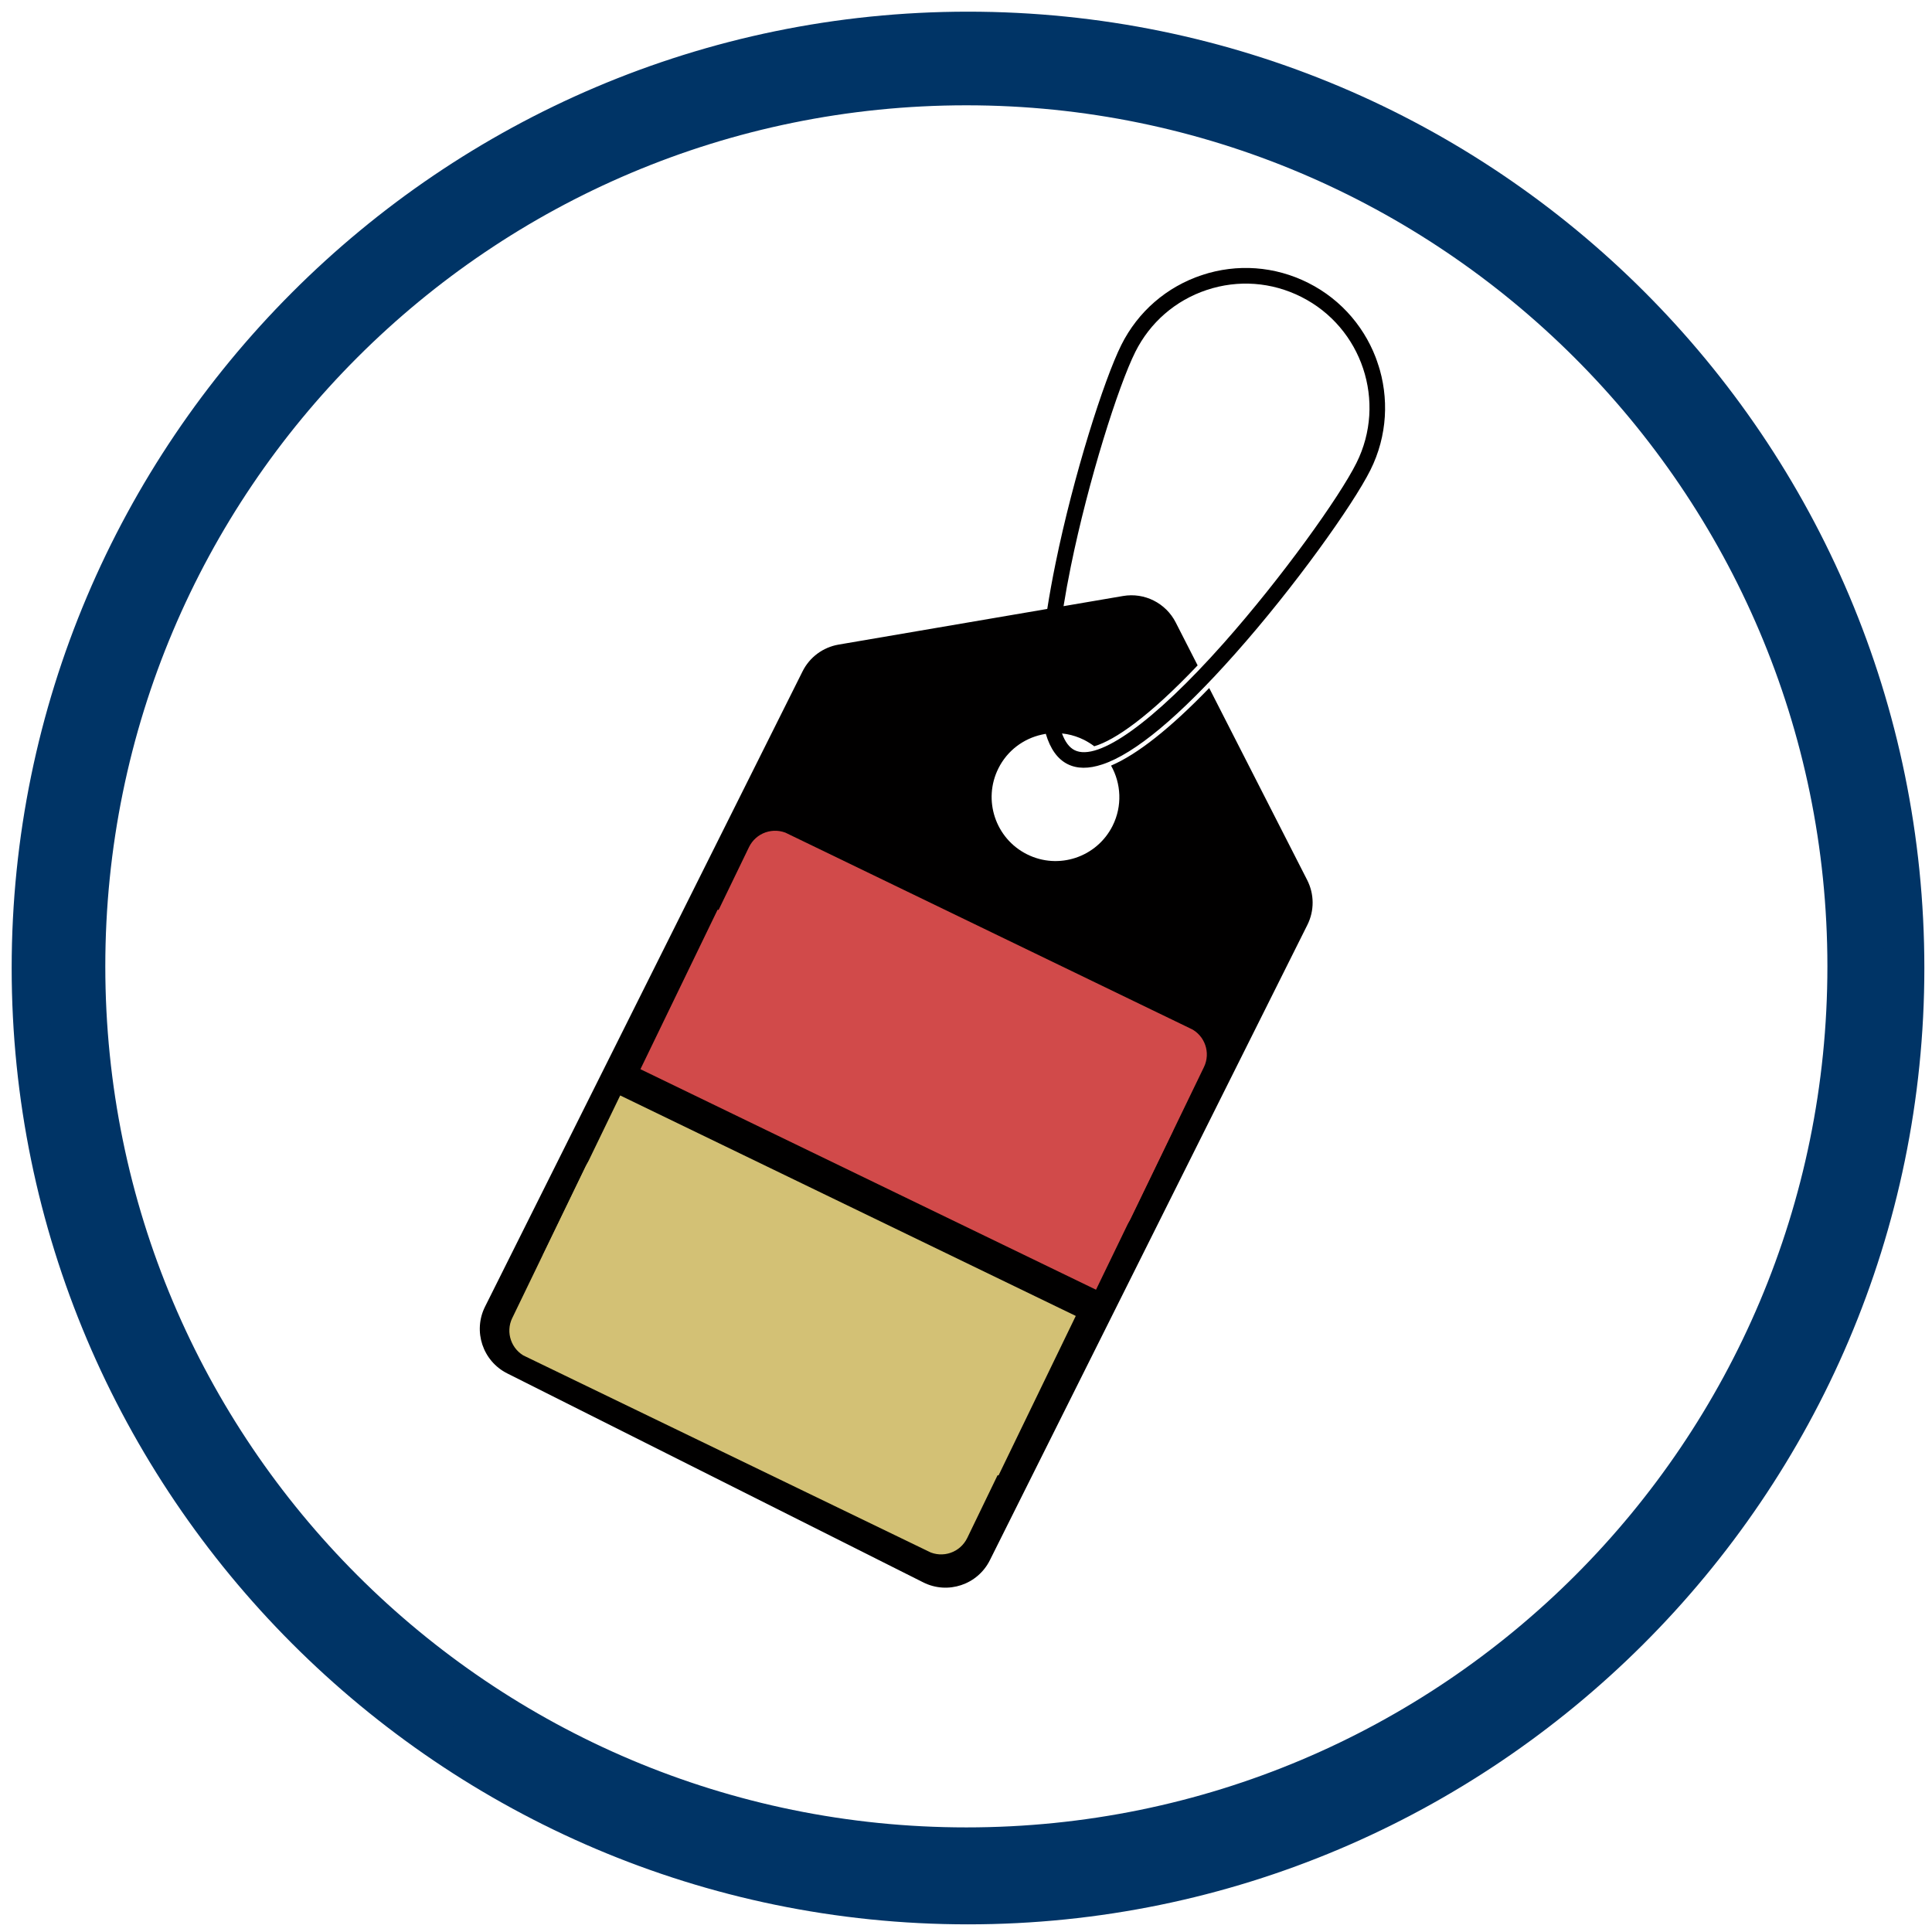
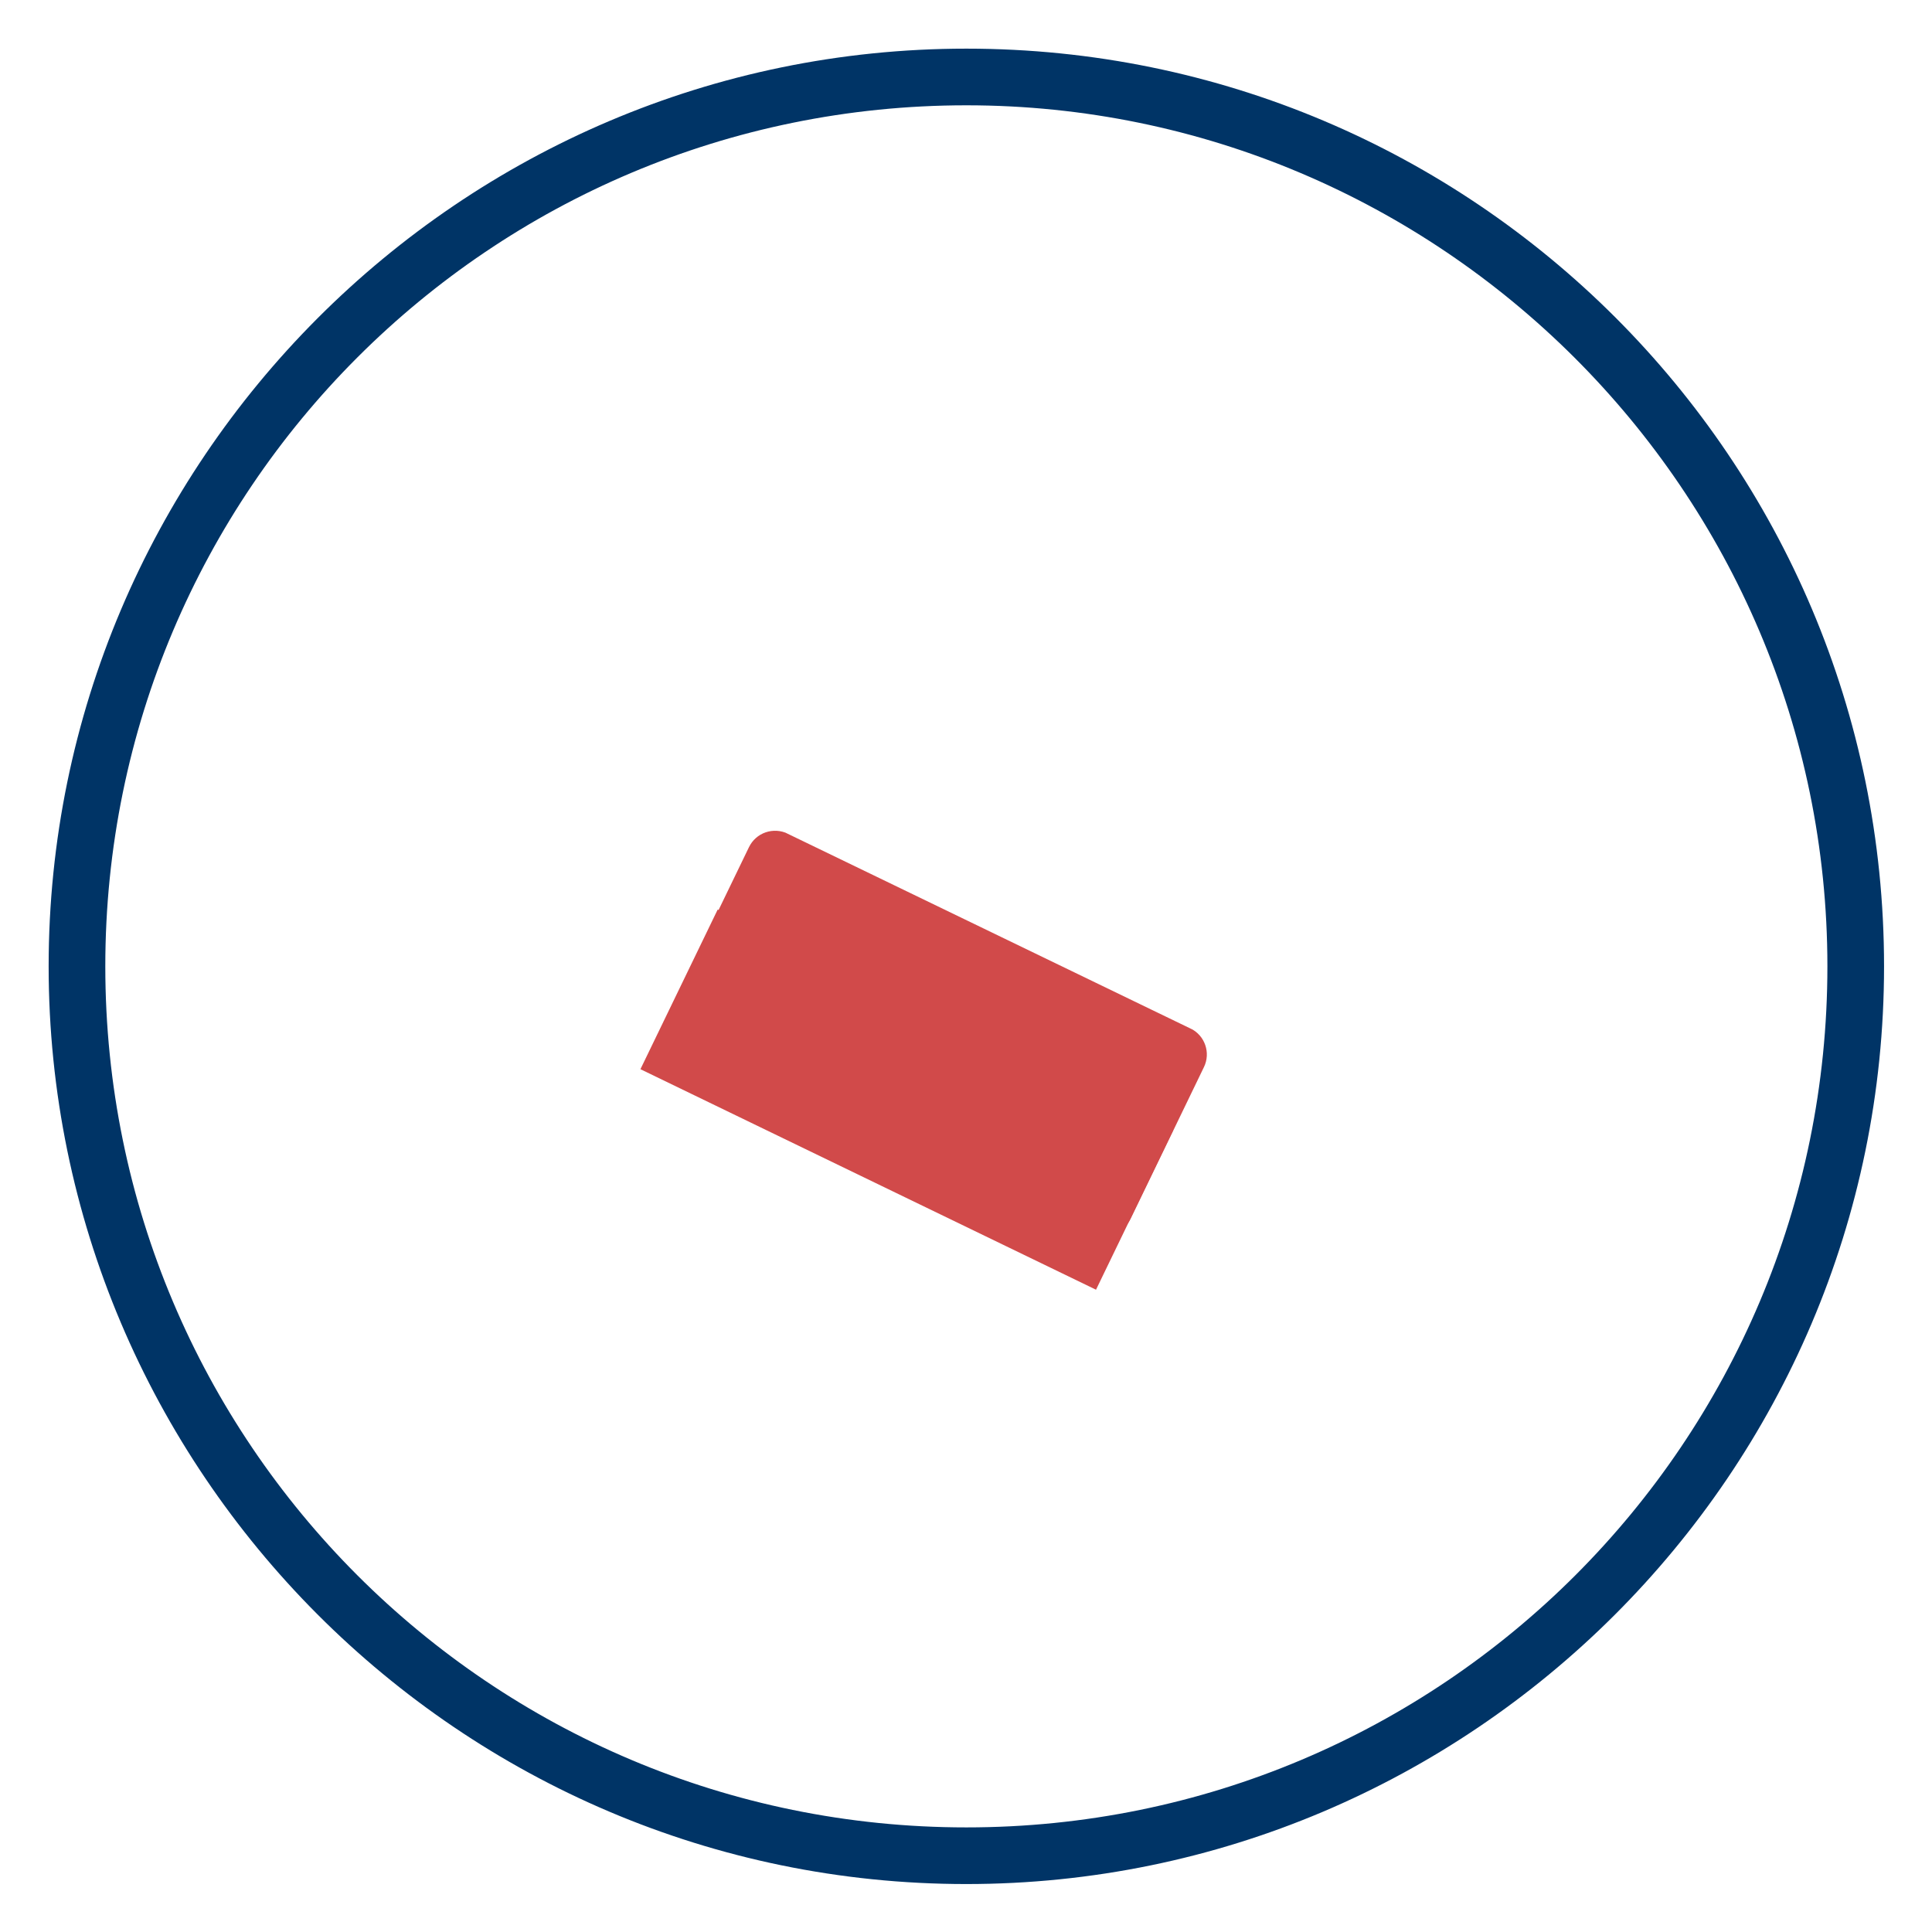
<svg xmlns="http://www.w3.org/2000/svg" width="200" viewBox="0 0 150 150" height="200" preserveAspectRatio="xMidYMid meet">
  <defs>
    <clipPath id="bf14439c06">
      <path d="M 0.906 0.906 L 149.406 0.906 L 149.406 149.406 L 0.906 149.406 Z M 0.906 0.906 " clip-rule="nonzero" />
    </clipPath>
    <clipPath id="a43ccc6790">
      <path d="M 3.777 3.777 L 146.277 3.777 L 146.277 146.277 L 3.777 146.277 Z M 3.777 3.777 " clip-rule="nonzero" />
    </clipPath>
    <clipPath id="523b857f78">
-       <path d="M 37 20 L 108 20 L 108 124 L 37 124 Z M 37 20 " clip-rule="nonzero" />
-     </clipPath>
+       </clipPath>
    <clipPath id="c1ee0e8878">
      <path d="M 18.133 46.281 L 103.539 17.895 L 132.164 104.012 L 46.758 132.398 Z M 18.133 46.281 " clip-rule="nonzero" />
    </clipPath>
    <clipPath id="0538fdeeab">
      <path d="M 18.133 46.281 L 103.539 17.895 L 132.164 104.012 L 46.758 132.398 Z M 18.133 46.281 " clip-rule="nonzero" />
    </clipPath>
    <clipPath id="0e690302f0">
-       <path d="M 18.152 46.34 L 103.758 17.891 L 132.34 103.887 L 46.734 132.34 Z M 18.152 46.34 " clip-rule="nonzero" />
-     </clipPath>
+       </clipPath>
    <clipPath id="c651dde924">
      <path d="M 18.152 46.34 L 103.566 17.953 L 132.145 103.949 L 46.734 132.336 Z M 18.152 46.34 " clip-rule="nonzero" />
    </clipPath>
    <clipPath id="cb2faeeb2b">
-       <path d="M 39 89 L 82 89 L 82 121 L 39 121 Z M 39 89 " clip-rule="nonzero" />
-     </clipPath>
+       </clipPath>
    <clipPath id="7cb9e18090">
      <path d="M 46.449 88.523 L 81.895 105.668 L 73.938 122.125 L 38.488 104.98 Z M 46.449 88.523 " clip-rule="nonzero" />
    </clipPath>
    <clipPath id="879eaf5739">
      <path d="M 48.473 89.504 L 79.746 104.625 C 80.281 104.887 80.695 105.348 80.891 105.914 C 81.086 106.477 81.051 107.094 80.789 107.633 L 75.094 119.414 C 74.832 119.949 74.371 120.363 73.805 120.559 C 73.242 120.754 72.625 120.719 72.086 120.457 L 40.816 105.336 C 39.699 104.793 39.23 103.449 39.77 102.332 L 45.469 90.551 C 46.012 89.43 47.355 88.961 48.473 89.504 " clip-rule="nonzero" />
    </clipPath>
    <clipPath id="d3404626b7">
      <path d="M 42 85 L 84 85 L 84 115 L 42 115 Z M 42 85 " clip-rule="nonzero" />
    </clipPath>
    <clipPath id="bc6239f833">
      <path d="M 48.152 85.051 L 83.594 102.203 L 77.469 114.863 L 42.027 97.707 Z M 48.152 85.051 " clip-rule="nonzero" />
    </clipPath>
    <clipPath id="858fb5e079">
      <path d="M 48.152 85.051 L 83.523 102.168 L 77.523 114.559 L 42.156 97.441 Z M 48.152 85.051 " clip-rule="nonzero" />
    </clipPath>
    <clipPath id="db1e079b03">
      <path d="M 52 64 L 94 64 L 94 96 L 52 96 Z M 52 64 " clip-rule="nonzero" />
    </clipPath>
    <clipPath id="6e48de3e0c">
      <path d="M 86.797 96.66 L 51.348 79.516 L 59.309 63.059 L 94.758 80.199 Z M 86.797 96.66 " clip-rule="nonzero" />
    </clipPath>
    <clipPath id="59b2b660a1">
      <path d="M 84.77 95.68 L 53.5 80.555 C 52.965 80.297 52.551 79.832 52.355 79.27 C 52.16 78.707 52.195 78.086 52.453 77.551 L 58.152 65.77 C 58.414 65.23 58.875 64.82 59.438 64.625 C 60.004 64.43 60.621 64.465 61.156 64.723 L 92.43 79.848 C 93.547 80.387 94.016 81.734 93.473 82.852 L 87.777 94.633 C 87.234 95.75 85.891 96.219 84.77 95.68 " clip-rule="nonzero" />
    </clipPath>
    <clipPath id="6a342183ec">
      <path d="M 49 70 L 92 70 L 92 101 L 49 101 Z M 49 70 " clip-rule="nonzero" />
    </clipPath>
    <clipPath id="ab8cd66cd0">
      <path d="M 85.094 100.133 L 49.648 82.977 L 55.777 70.32 L 91.219 87.473 Z M 85.094 100.133 " clip-rule="nonzero" />
    </clipPath>
    <clipPath id="7375f32e15">
      <path d="M 85.094 100.133 L 49.723 83.012 L 55.719 70.621 L 91.09 87.742 Z M 85.094 100.133 " clip-rule="nonzero" />
    </clipPath>
  </defs>
  <g clip-path="url(#bf14439c06)">
-     <path fill="#003466" d="M 75.156 149.406 C 34.137 149.406 0.906 115.949 0.906 75.156 C 0.906 34.363 34.137 0.906 75.156 0.906 C 116.176 0.906 149.406 34.137 149.406 75.156 C 149.406 116.176 115.949 149.406 75.156 149.406 Z M 75.156 5.488 C 36.656 5.488 5.488 36.656 5.488 75.156 C 5.488 113.656 36.656 144.824 75.156 144.824 C 113.656 144.824 144.824 113.656 144.824 75.156 C 144.824 36.656 113.426 5.488 75.156 5.488 Z M 75.156 5.488 " fill-opacity="1" fill-rule="nonzero" />
-   </g>
+     </g>
  <g clip-path="url(#a43ccc6790)">
    <path fill="#003466" d="M 75.027 146.277 C 35.664 146.277 3.777 114.172 3.777 75.027 C 3.777 35.887 35.664 3.777 75.027 3.777 C 114.391 3.777 146.277 35.664 146.277 75.027 C 146.277 114.391 114.172 146.277 75.027 146.277 Z M 75.027 8.176 C 38.086 8.176 8.176 38.086 8.176 75.027 C 8.176 111.973 38.086 141.879 75.027 141.879 C 111.973 141.879 141.879 111.973 141.879 75.027 C 141.879 38.086 111.754 8.176 75.027 8.176 Z M 75.027 8.176 " fill-opacity="1" fill-rule="nonzero" />
  </g>
  <g clip-path="url(#523b857f78)">
    <g clip-path="url(#c1ee0e8878)">
      <g clip-path="url(#0538fdeeab)">
        <g clip-path="url(#0e690302f0)">
          <g clip-path="url(#c651dde924)">
            <path fill="#010000" d="M 105.312 35.949 C 104.004 38.574 99.543 44.82 95 49.941 C 89.574 56.055 85.25 59.156 83.43 58.242 C 83.016 58.035 82.691 57.594 82.453 56.945 C 82.578 56.957 82.699 56.977 82.82 56.996 C 83.277 57.078 83.73 57.227 84.168 57.445 C 84.449 57.59 84.715 57.754 84.957 57.941 C 86.57 57.465 89.215 55.629 92.984 51.66 L 91.281 48.324 C 90.512 46.82 88.859 45.988 87.195 46.273 L 82.914 47.004 L 82.574 47.062 C 82.73 46.086 82.918 45.059 83.137 43.984 C 84.508 37.266 86.832 29.949 88.145 27.324 C 89.293 25.031 91.262 23.32 93.695 22.512 C 96.129 21.703 98.73 21.895 101.023 23.047 C 105.758 25.422 107.684 31.211 105.312 35.949 Z M 101.566 21.961 C 98.984 20.664 96.051 20.449 93.312 21.359 C 90.574 22.27 88.352 24.195 87.059 26.781 C 85.715 29.473 83.34 36.93 81.953 43.738 C 81.695 44.992 81.484 46.172 81.309 47.277 L 80.969 47.336 L 65.105 50.047 C 63.898 50.254 62.859 51.023 62.312 52.121 L 37.66 101.445 C 36.707 103.352 37.477 105.672 39.379 106.629 L 71.68 122.855 C 73.582 123.812 75.898 123.043 76.852 121.137 L 101.504 71.809 C 102.055 70.711 102.047 69.418 101.488 68.324 L 93.883 53.418 C 90.848 56.559 88.293 58.574 86.262 59.441 C 87.047 60.832 87.148 62.578 86.383 64.113 C 85.156 66.562 82.18 67.555 79.73 66.324 C 77.281 65.094 76.289 62.109 77.516 59.656 C 78.207 58.27 79.465 57.352 80.867 57.039 C 80.973 57.012 81.082 56.992 81.195 56.973 C 81.547 58.152 82.109 58.938 82.891 59.328 C 83.625 59.695 84.523 59.703 85.586 59.348 C 88.117 58.508 91.57 55.633 95.902 50.75 C 100.516 45.559 105.051 39.188 106.398 36.496 C 109.062 31.16 106.898 24.637 101.566 21.961 " fill-opacity="1" fill-rule="nonzero" />
          </g>
        </g>
      </g>
    </g>
  </g>
  <g clip-path="url(#cb2faeeb2b)">
    <g clip-path="url(#7cb9e18090)">
      <g clip-path="url(#879eaf5739)">
        <path fill="#d3c175" d="M 46.449 88.523 L 81.895 105.668 L 74.242 121.492 L 38.797 104.348 Z M 46.449 88.523 " fill-opacity="1" fill-rule="nonzero" />
      </g>
    </g>
  </g>
  <g clip-path="url(#d3404626b7)">
    <g clip-path="url(#bc6239f833)">
      <g clip-path="url(#858fb5e079)">
-         <path fill="#d3c175" d="M 48.152 85.051 L 83.594 102.203 L 77.469 114.863 L 42.027 97.707 Z M 48.152 85.051 " fill-opacity="1" fill-rule="nonzero" />
-       </g>
+         </g>
    </g>
  </g>
  <g clip-path="url(#db1e079b03)">
    <g clip-path="url(#6e48de3e0c)">
      <g clip-path="url(#59b2b660a1)">
        <path fill="#d14a4a" d="M 86.797 96.66 L 51.348 79.516 L 59.004 63.691 L 94.449 80.832 Z M 86.797 96.66 " fill-opacity="1" fill-rule="nonzero" />
      </g>
    </g>
  </g>
  <g clip-path="url(#6a342183ec)">
    <g clip-path="url(#ab8cd66cd0)">
      <g clip-path="url(#7375f32e15)">
        <path fill="#d14a4a" d="M 85.094 100.133 L 49.648 82.977 L 55.777 70.32 L 91.219 87.473 Z M 85.094 100.133 " fill-opacity="1" fill-rule="nonzero" />
      </g>
    </g>
  </g>
</svg>